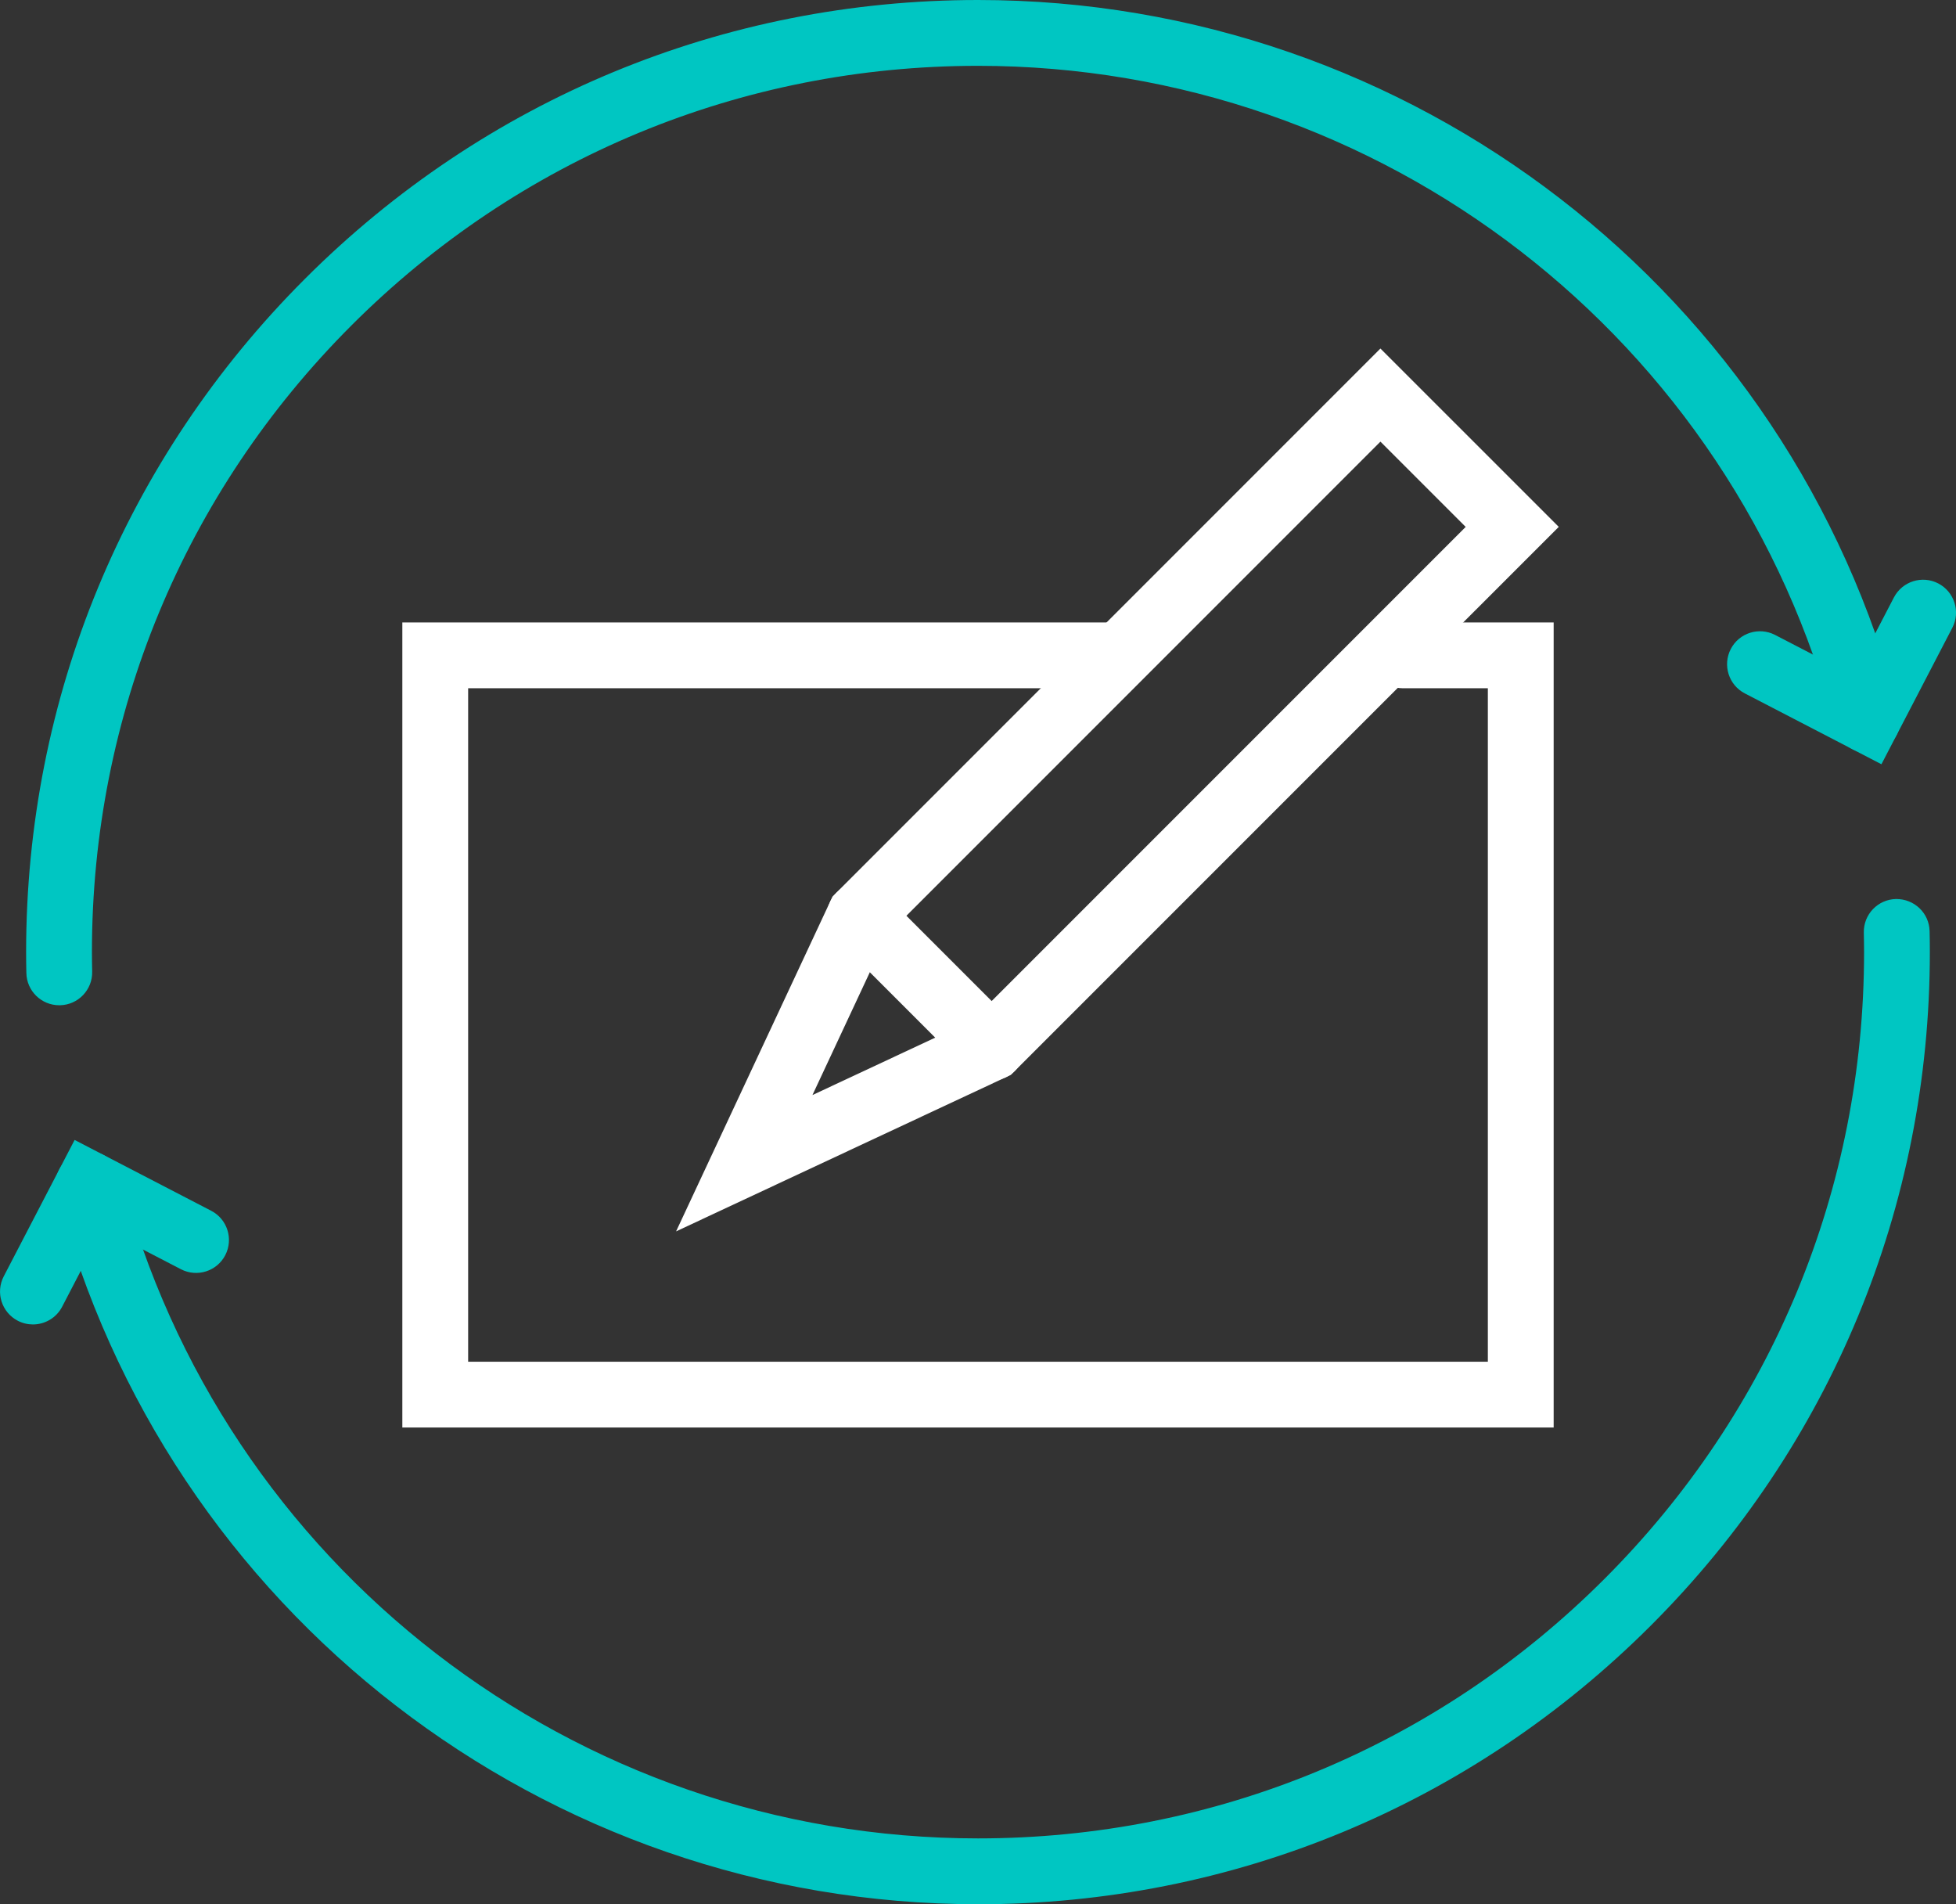
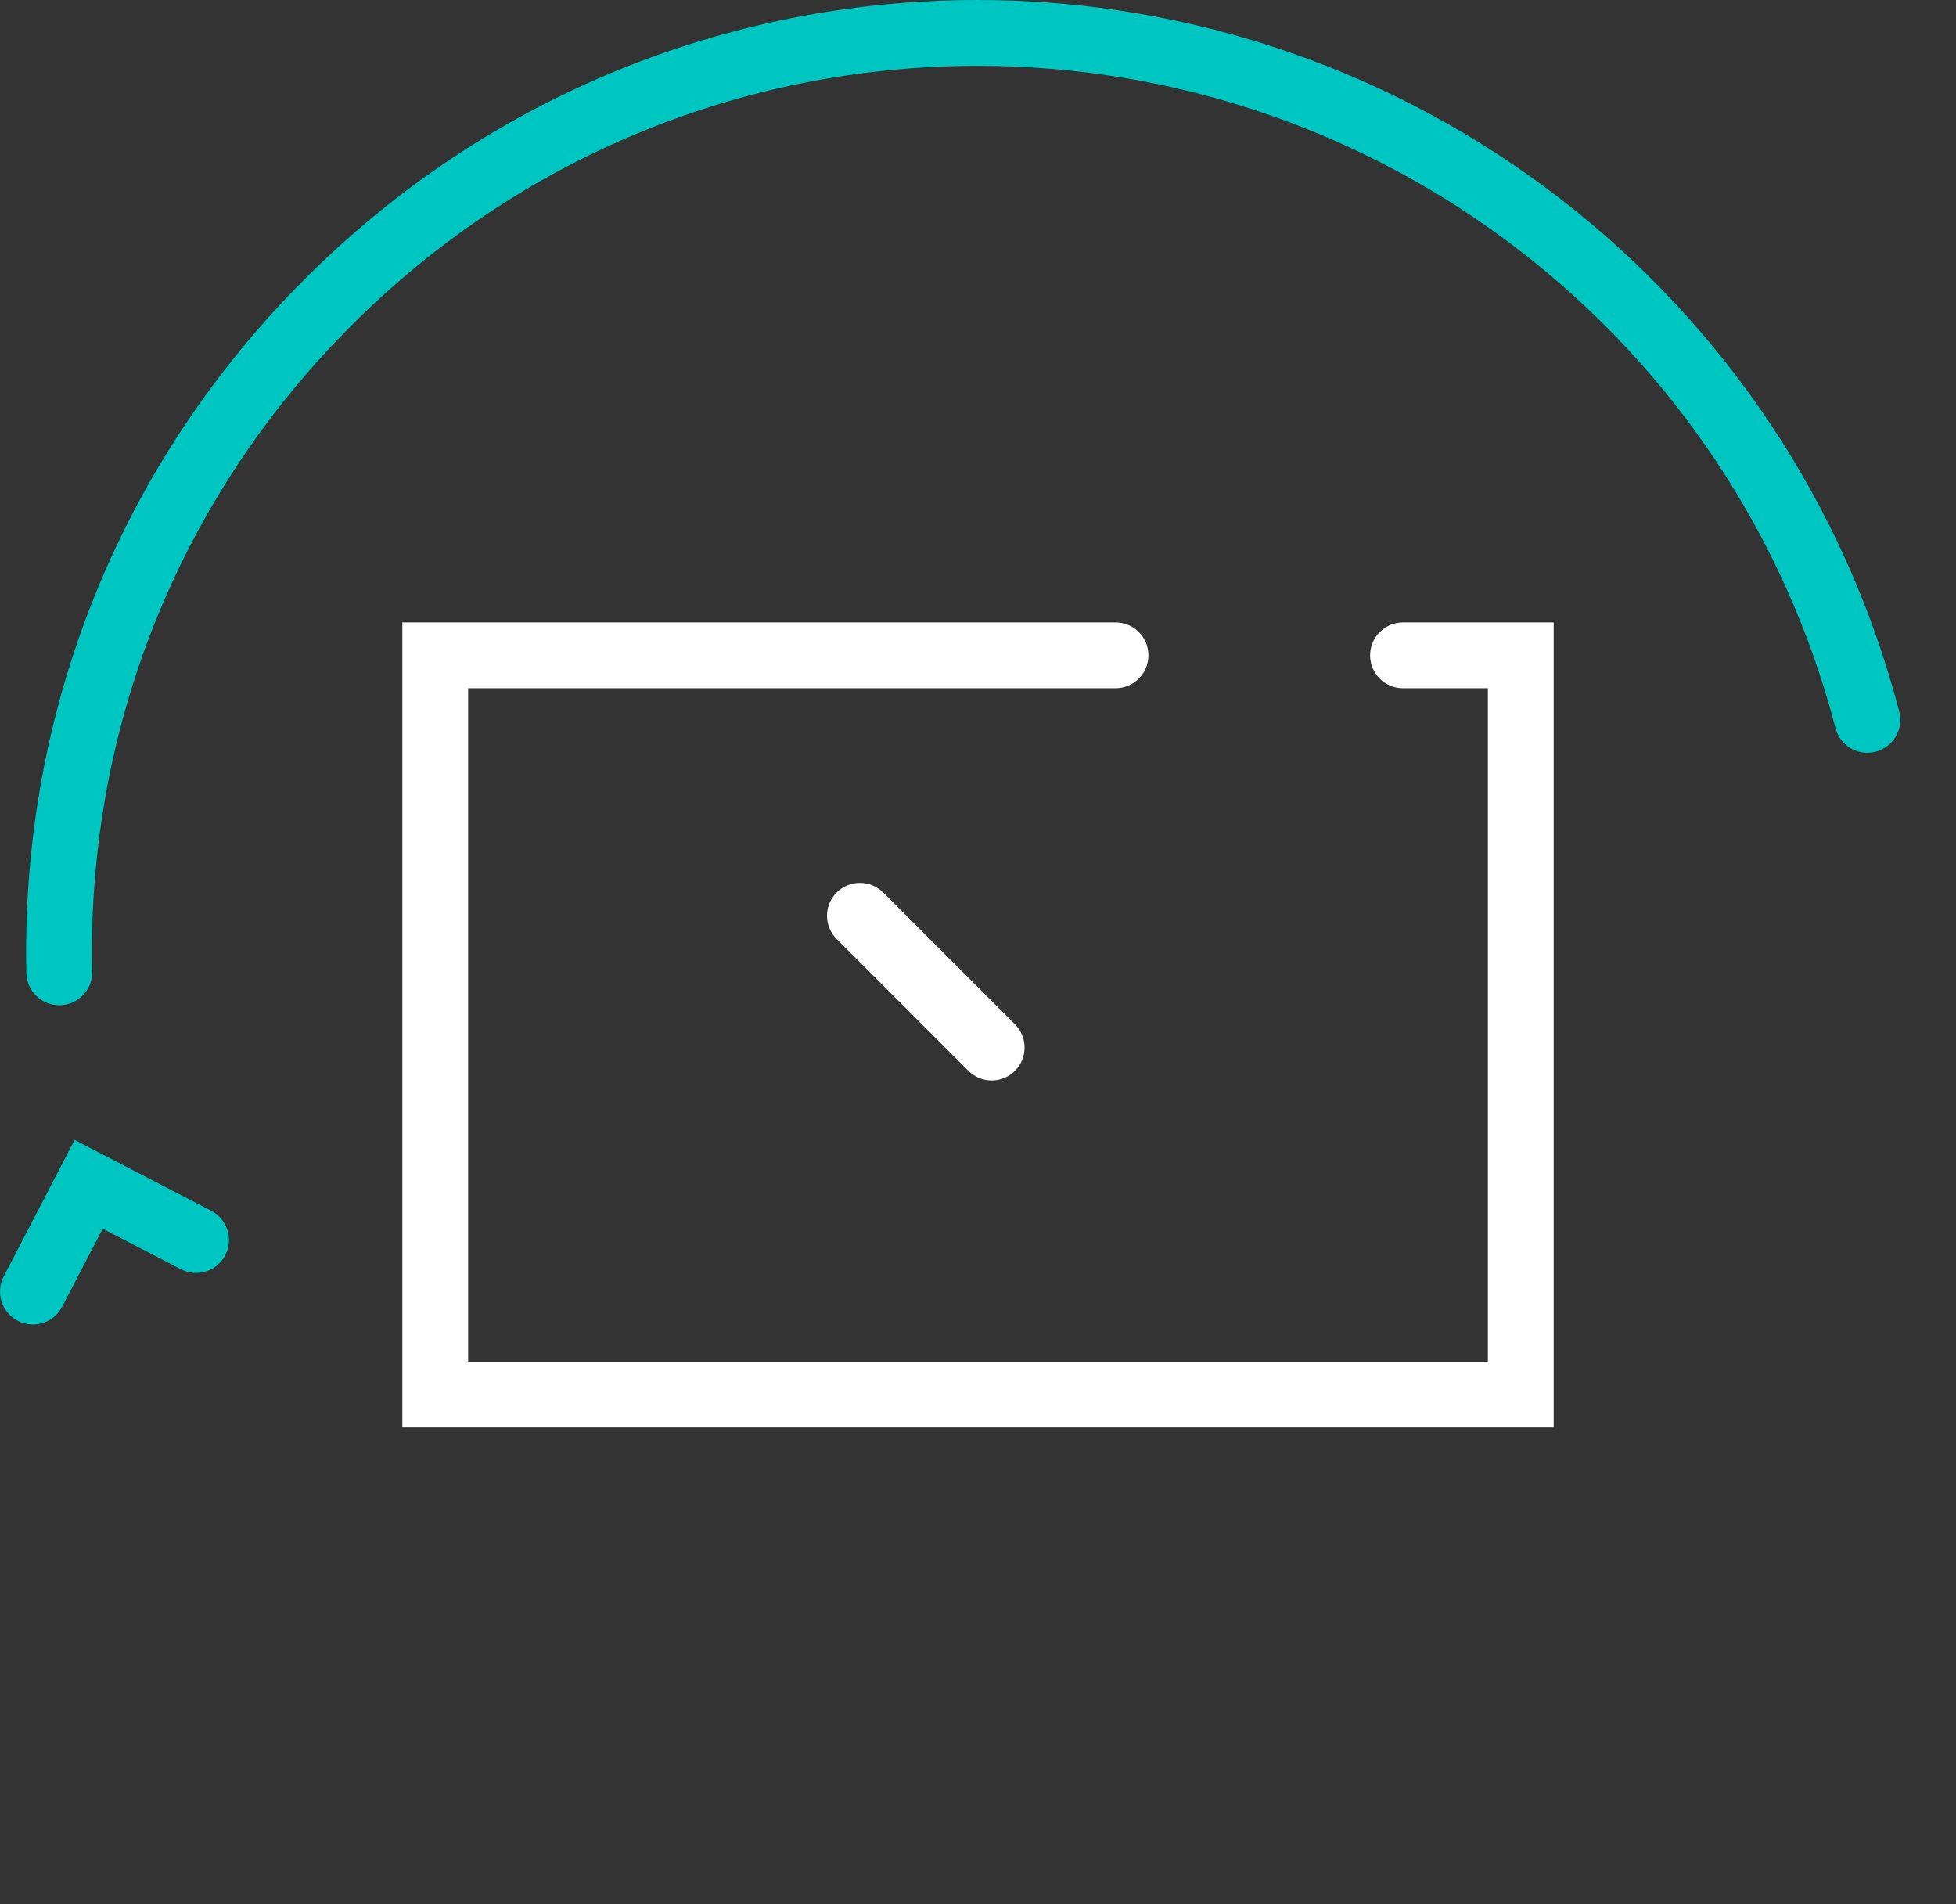
<svg xmlns="http://www.w3.org/2000/svg" id="Layer_2" data-name="Layer 2" viewBox="0 0 475.56 462.87">
  <rect x="0" y="0" width="475.56" height="462.87" fill="#333333" stroke="none" />
  <g id="Layer_1-2" data-name="Layer 1">
    <g>
-       <path d="M237.78,462.87c-105.36,0-197.46-71.13-223.98-172.97-1.11-4.28,1.45-8.64,5.73-9.76,4.27-1.11,8.64,1.45,9.76,5.73,24.68,94.8,110.41,161,208.49,161,57.54,0,111.64-22.41,152.33-63.1,40.69-40.69,63.1-94.79,63.1-152.33,0-1.59-.03-3.17-.06-4.74-.1-4.42,3.41-8.08,7.82-8.17,4.44-.05,8.08,3.41,8.17,7.82.04,1.69.06,3.39.06,5.09,0,61.82-24.07,119.94-67.79,163.65s-101.83,67.79-163.65,67.79Z" style="fill: #00c6c2; stroke-width: 0px;" />
      <path d="M14.4,244.35c-4.34,0-7.9-3.47-7.99-7.83-.04-1.69-.06-3.39-.06-5.09,0-61.82,24.07-119.94,67.79-163.65S175.96,0,237.78,0c105.36,0,197.46,71.13,223.98,172.97,1.11,4.28-1.45,8.64-5.73,9.76-4.28,1.11-8.64-1.45-9.76-5.73-24.68-94.8-110.41-161-208.49-161-57.54,0-111.64,22.41-152.33,63.1-40.69,40.69-63.1,94.79-63.1,152.33,0,1.59.03,3.17.06,4.75.1,4.42-3.41,8.08-7.83,8.17-.06,0-.12,0-.18,0Z" style="fill: #00c6c2; stroke-width: 0px;" />
-       <path d="M457.43,185.77l-33.21-17.22c-3.92-2.03-5.45-6.86-3.42-10.79,2.03-3.92,6.86-5.45,10.78-3.42l19.02,9.86,9.86-18.97c2.04-3.92,6.87-5.45,10.79-3.41s5.45,6.87,3.41,10.79l-17.23,33.16Z" style="fill: #00c6c2; stroke-width: 0px;" />
      <path d="M8,321.94c-1.24,0-2.5-.29-3.68-.9-3.92-2.04-5.45-6.87-3.41-10.79l17.23-33.16,33.21,17.22c3.92,2.03,5.45,6.86,3.42,10.79-2.03,3.92-6.86,5.45-10.78,3.42l-19.02-9.86-9.86,18.97c-1.42,2.74-4.22,4.31-7.11,4.31Z" style="fill: #00c6c2; stroke-width: 0px;" />
      <path d="M377.74,347H97.82v-195.7h173.39c4.42,0,8,3.58,8,8s-3.58,8-8,8H113.82v163.7h247.92v-163.7h-20.63c-4.42,0-8-3.58-8-8s3.58-8,8-8h36.63v195.7Z" style="fill: #fff; stroke-width: 0px;" />
-       <path d="M164.37,299.33l38.04-81.4,133.21-133.21,43.36,43.35-133.22,133.21-81.39,38.04ZM215.72,227.26l-18.19,38.92,38.91-18.19,119.91-119.91-20.73-20.73-119.91,119.91Z" style="fill: #fff; stroke-width: 0px;" />
      <path d="M241.11,262.64c-2.05,0-4.09-.78-5.66-2.34l-32.04-32.04c-3.12-3.12-3.12-8.19,0-11.31,3.12-3.12,8.19-3.12,11.31,0l32.04,32.04c3.12,3.12,3.12,8.19,0,11.31-1.56,1.56-3.61,2.34-5.66,2.34Z" style="fill: #fff; stroke-width: 0px;" />
    </g>
  </g>
</svg>